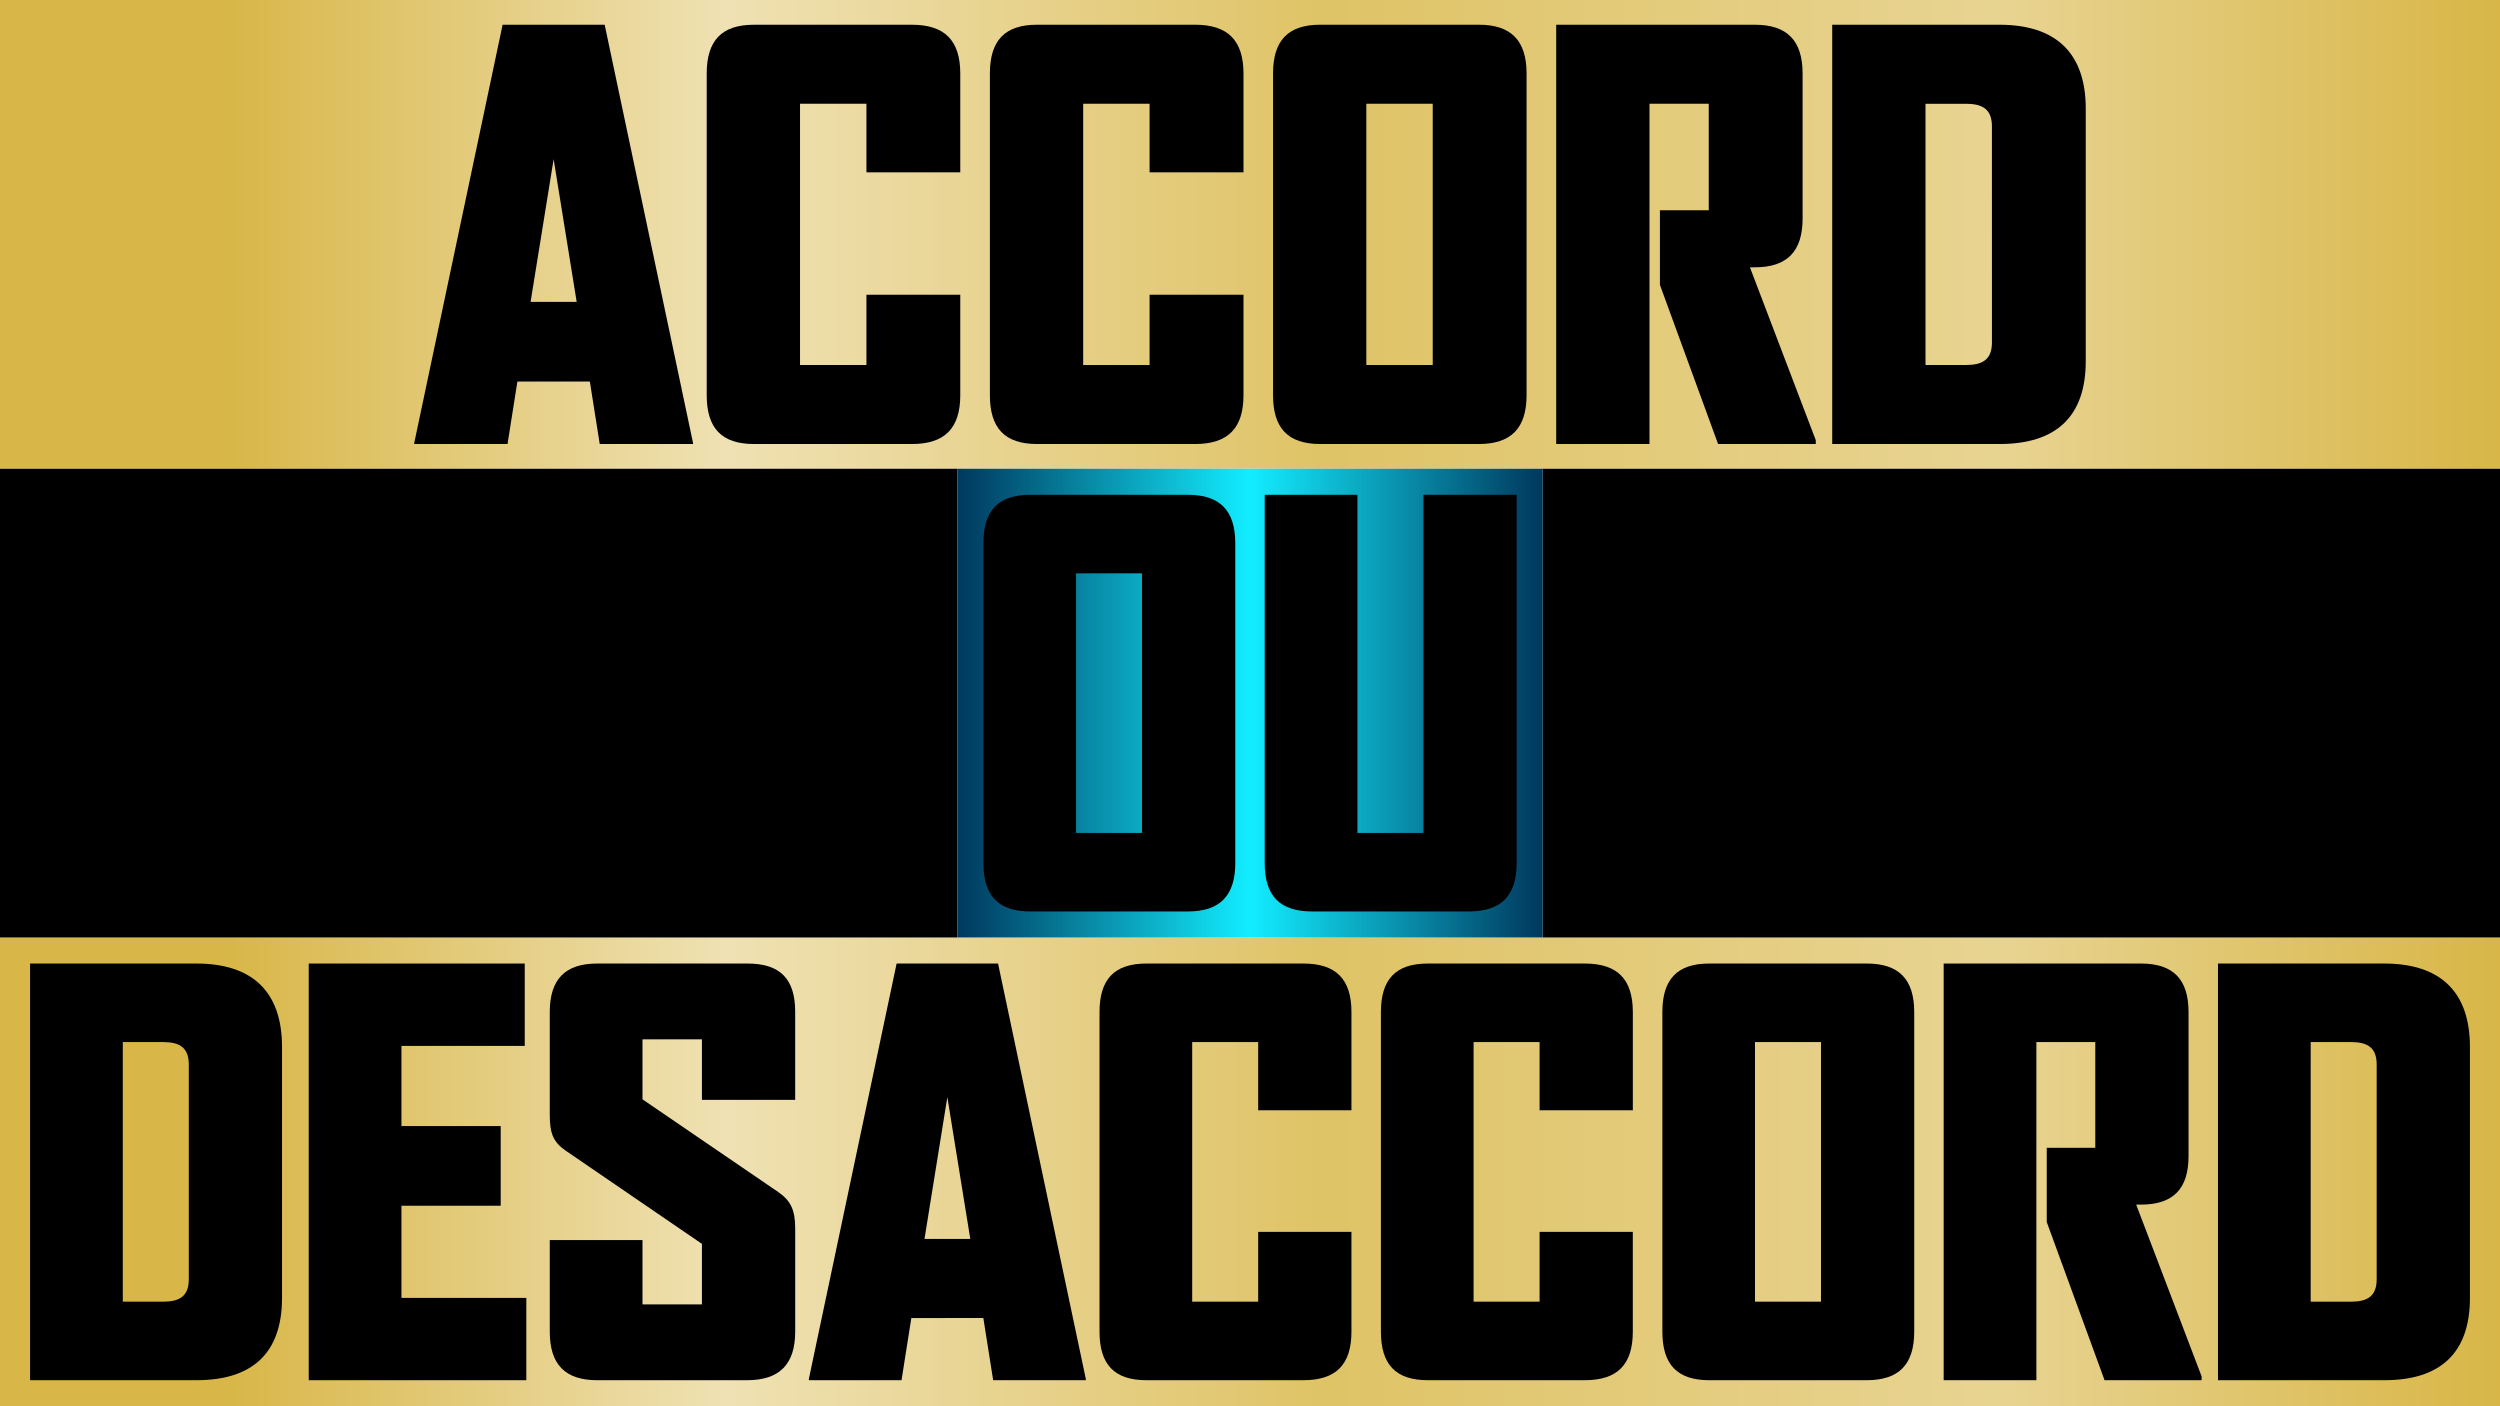
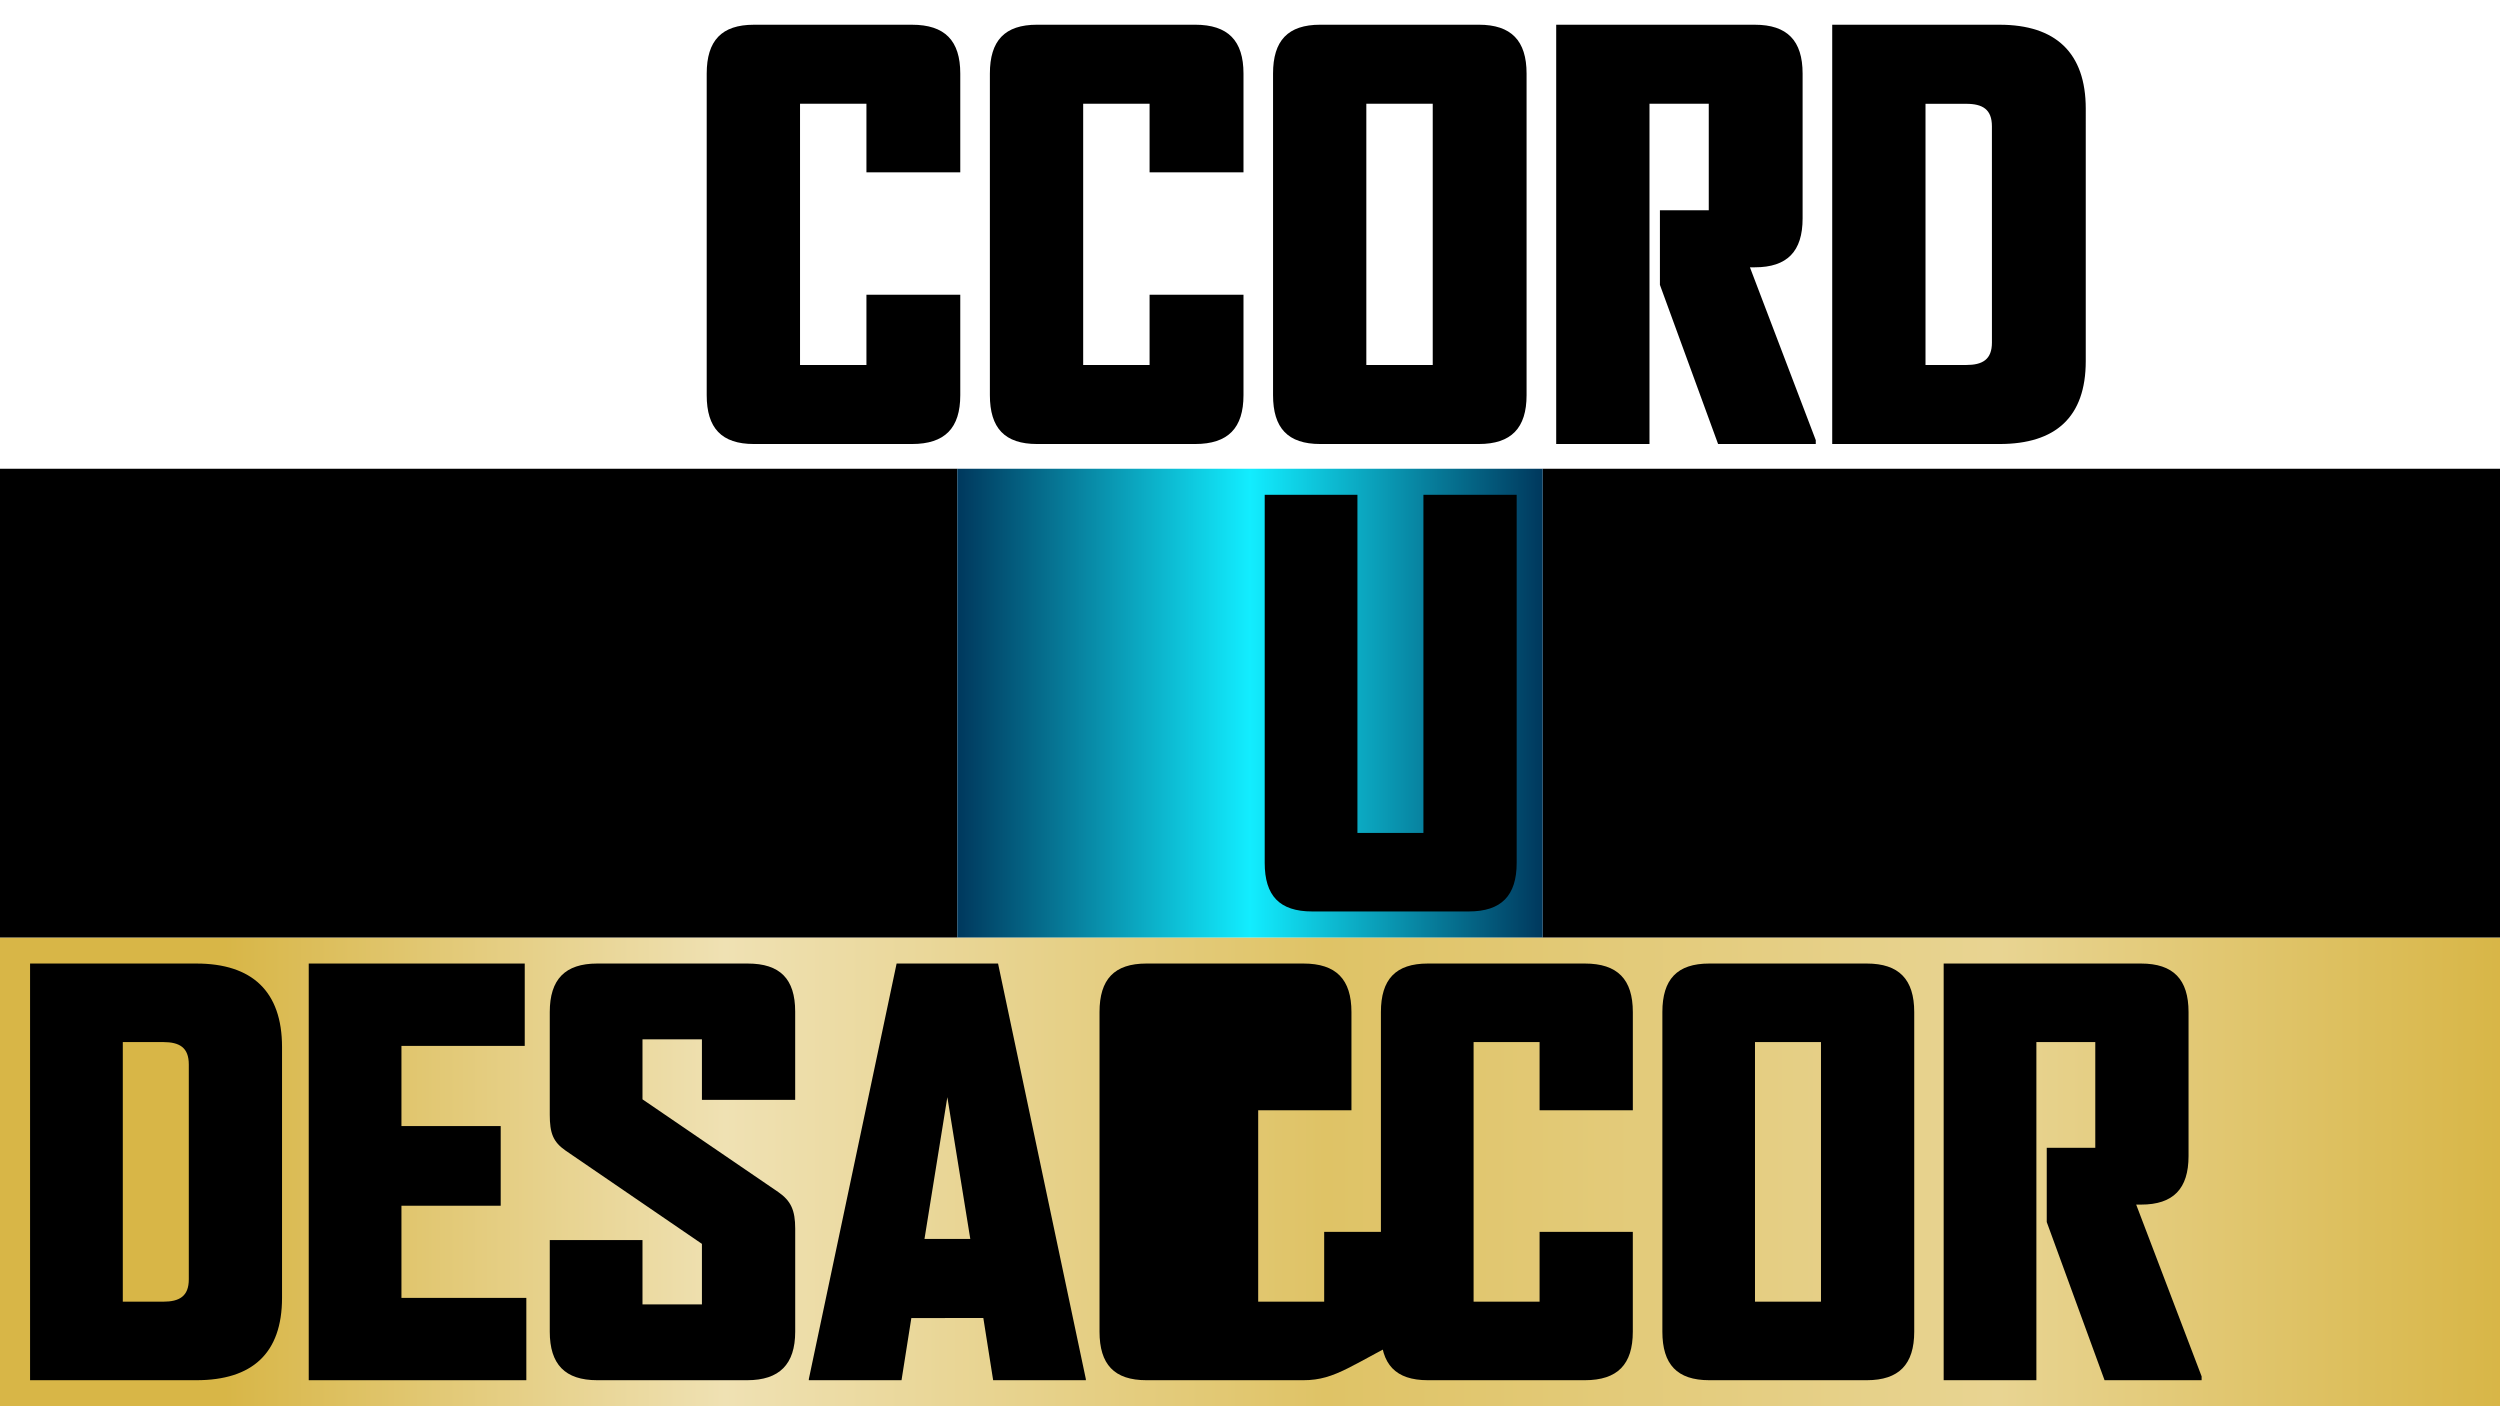
<svg xmlns="http://www.w3.org/2000/svg" xmlns:xlink="http://www.w3.org/1999/xlink" viewBox="0 0 1920 1080">
  <defs>
    <style>.cls-1{fill:url(#Dégradé_sans_nom_104);}.cls-2{fill:url(#Dégradé_sans_nom_104-2);}.cls-3{fill:url(#Dégradé_sans_nom_162);}</style>
    <linearGradient id="Dégradé_sans_nom_104" y1="180" x2="1920" y2="180" gradientUnits="userSpaceOnUse">
      <stop offset="0.09" stop-color="#d8b647" />
      <stop offset="0.29" stop-color="#efe1b3" />
      <stop offset="0.53" stop-color="#dfc366" />
      <stop offset="0.8" stop-color="#e8d492" />
      <stop offset="1" stop-color="#d8b647" />
    </linearGradient>
    <linearGradient id="Dégradé_sans_nom_104-2" y1="900" y2="900" xlink:href="#Dégradé_sans_nom_104" />
    <linearGradient id="Dégradé_sans_nom_162" x1="735.19" y1="540" x2="1184.81" y2="540" gradientUnits="userSpaceOnUse">
      <stop offset="0" stop-color="#00385d" />
      <stop offset="0.5" stop-color="#12edff" />
      <stop offset="1" stop-color="#00385d" />
    </linearGradient>
  </defs>
  <g id="Calque_2" data-name="Calque 2">
    <g id="Calque_2-2" data-name="Calque 2">
-       <rect class="cls-1" width="1920" height="360" />
      <rect class="cls-2" y="720" width="1920" height="360" />
-       <path d="M460.59,341,453,293H397.37L389.79,341H318.14v-.84L386,19h78.39l67.85,321.16V341Zm-35.4-218.74-17.7,109.58h35.4Z" />
      <path d="M700.4,341H579c-24.87,0-36.25-12.22-36.25-37.51v-247C542.77,31.22,554.15,19,579,19H700.4c25.29,0,37.09,12.22,37.09,37.51v75.86H665.42V79.69h-51V280.31h51V226.36h72.07v77.13C737.49,328.78,725.69,341,700.4,341Z" />
      <path d="M917.86,341H796.48c-24.87,0-36.25-12.22-36.25-37.51v-247c0-25.29,11.38-37.51,36.25-37.51H917.86C943.15,19,955,31.22,955,56.51v75.86H882.88V79.69h-51V280.31h51V226.36H955v77.13C955,328.78,943.15,341,917.86,341Z" />
      <path d="M1135.75,341H1013.94c-24.86,0-36.24-12.22-36.24-37.51v-247c0-25.29,11.38-37.51,36.24-37.51h121.81c24.86,0,36.66,12.22,36.66,37.51v247C1172.41,328.78,1160.61,341,1135.75,341ZM1100.34,79.69h-51V280.31h51Z" />
      <path d="M1319.49,341l-44.67-122.22V161.46h37.51V79.69h-45.52V341h-71.65V19h152.57c24.87,0,36.67,12.22,36.67,37.51V167.78c0,25.29-11.8,37.51-36.67,37.51h-3.79l50.57,132.76V341Z" />
      <path d="M1535.69,341H1407.14V19h128.55c43,0,66.17,21.49,66.17,64.48V277.36C1601.86,320.35,1578.68,341,1535.69,341Zm-5.9-244c0-13.06-7.17-17.28-19.81-17.28h-31.19V280.31H1510c12.64,0,19.81-4.22,19.81-17.28Z" />
      <path d="M150.84,1060H23.09V740H150.84c42.72,0,65.76,21.36,65.76,64.08V996.75C216.6,1039.47,193.56,1060,150.84,1060ZM145,817.49c0-13-7.13-17.18-19.69-17.18h-31V999.69h31c12.56,0,19.69-4.19,19.69-17.18Z" />
      <path d="M237.11,1060V740H403v63.25H308.31v61.57h76.23V926H308.31v70.78h95.91V1060Z" />
      <path d="M573.85,1060H458.66c-24.71,0-36.44-12.15-36.44-37.28V952.36h71.21v49.42h45.65V955.29L434.37,883.66c-9.63-6.7-12.15-13.4-12.15-27.64V777.28c0-25.13,11.73-37.28,36.44-37.28H574.27c24.71,0,36.43,11.73,36.43,36.86v67.85H539.08V798.22H493.43v46.07L597.72,915.5c9.63,6.7,13,13.82,13,28.06v79.16C610.7,1047.85,598.56,1060,573.85,1060Z" />
      <path d="M762.74,1060l-7.54-47.75H699.91L692.37,1060h-71.2v-.84L688.6,740h77.91l67.43,319.16v.84ZM727.56,842.62,710,951.52h35.18Z" />
-       <path d="M1001.05,1060H880.43c-24.72,0-36-12.15-36-37.28V777.28c0-25.13,11.3-37.28,36-37.28h120.62c25.14,0,36.86,12.15,36.86,37.28v75.39H966.29V800.31H915.61V999.69h50.68V946.07h71.62v76.65C1037.91,1047.85,1026.19,1060,1001.05,1060Z" />
+       <path d="M1001.05,1060H880.43c-24.72,0-36-12.15-36-37.28V777.28c0-25.13,11.3-37.28,36-37.28h120.62c25.14,0,36.86,12.15,36.86,37.28v75.39H966.29V800.31V999.69h50.68V946.07h71.62v76.65C1037.91,1047.85,1026.19,1060,1001.05,1060Z" />
      <path d="M1217.17,1060H1096.54c-24.72,0-36-12.15-36-37.28V777.28c0-25.13,11.3-37.28,36-37.28h120.63c25.13,0,36.85,12.15,36.85,37.28v75.39H1182.4V800.31h-50.68V999.69h50.68V946.07H1254v76.65C1254,1047.85,1242.3,1060,1217.17,1060Z" />
      <path d="M1433.7,1060h-121c-24.72,0-36-12.15-36-37.28V777.28c0-25.13,11.3-37.28,36-37.28h121c24.71,0,36.43,12.15,36.43,37.28v245.44C1470.13,1047.85,1458.41,1060,1433.7,1060Zm-35.19-259.69h-50.68V999.69h50.68Z" />
      <path d="M1616.3,1060l-44.4-121.47v-57h37.28V800.31h-45.24V1060h-71.2V740h151.62c24.71,0,36.44,12.15,36.44,37.28V887.85c0,25.14-11.73,37.28-36.44,37.28h-3.77l50.26,131.94V1060Z" />
-       <path d="M1831.15,1060H1703.41V740h127.74c42.72,0,65.76,21.36,65.76,64.08V996.75C1896.91,1039.47,1873.87,1060,1831.15,1060Zm-5.86-242.51c0-13-7.12-17.18-19.69-17.18h-31V999.69h31c12.57,0,19.69-4.19,19.69-17.18Z" />
      <rect y="360" width="735.19" height="360" />
      <rect x="1184.81" y="360" width="735.19" height="360" />
      <rect class="cls-3" x="735.19" y="360" width="449.62" height="360" />
-       <path d="M912.26,700h-121c-24.71,0-36-12.15-36-37.28V417.28c0-25.13,11.31-37.28,36-37.28h121c24.71,0,36.44,12.15,36.44,37.28V662.72C948.7,687.85,937,700,912.26,700ZM877.08,440.31H826.4V639.69h50.68Z" />
      <path d="M1128,700H1007.74c-25.13,0-36.44-12.15-36.44-37.28V380h71.21V639.69h50.68V380h71.62V662.72C1164.81,687.85,1153.08,700,1128,700Z" />
    </g>
  </g>
</svg>